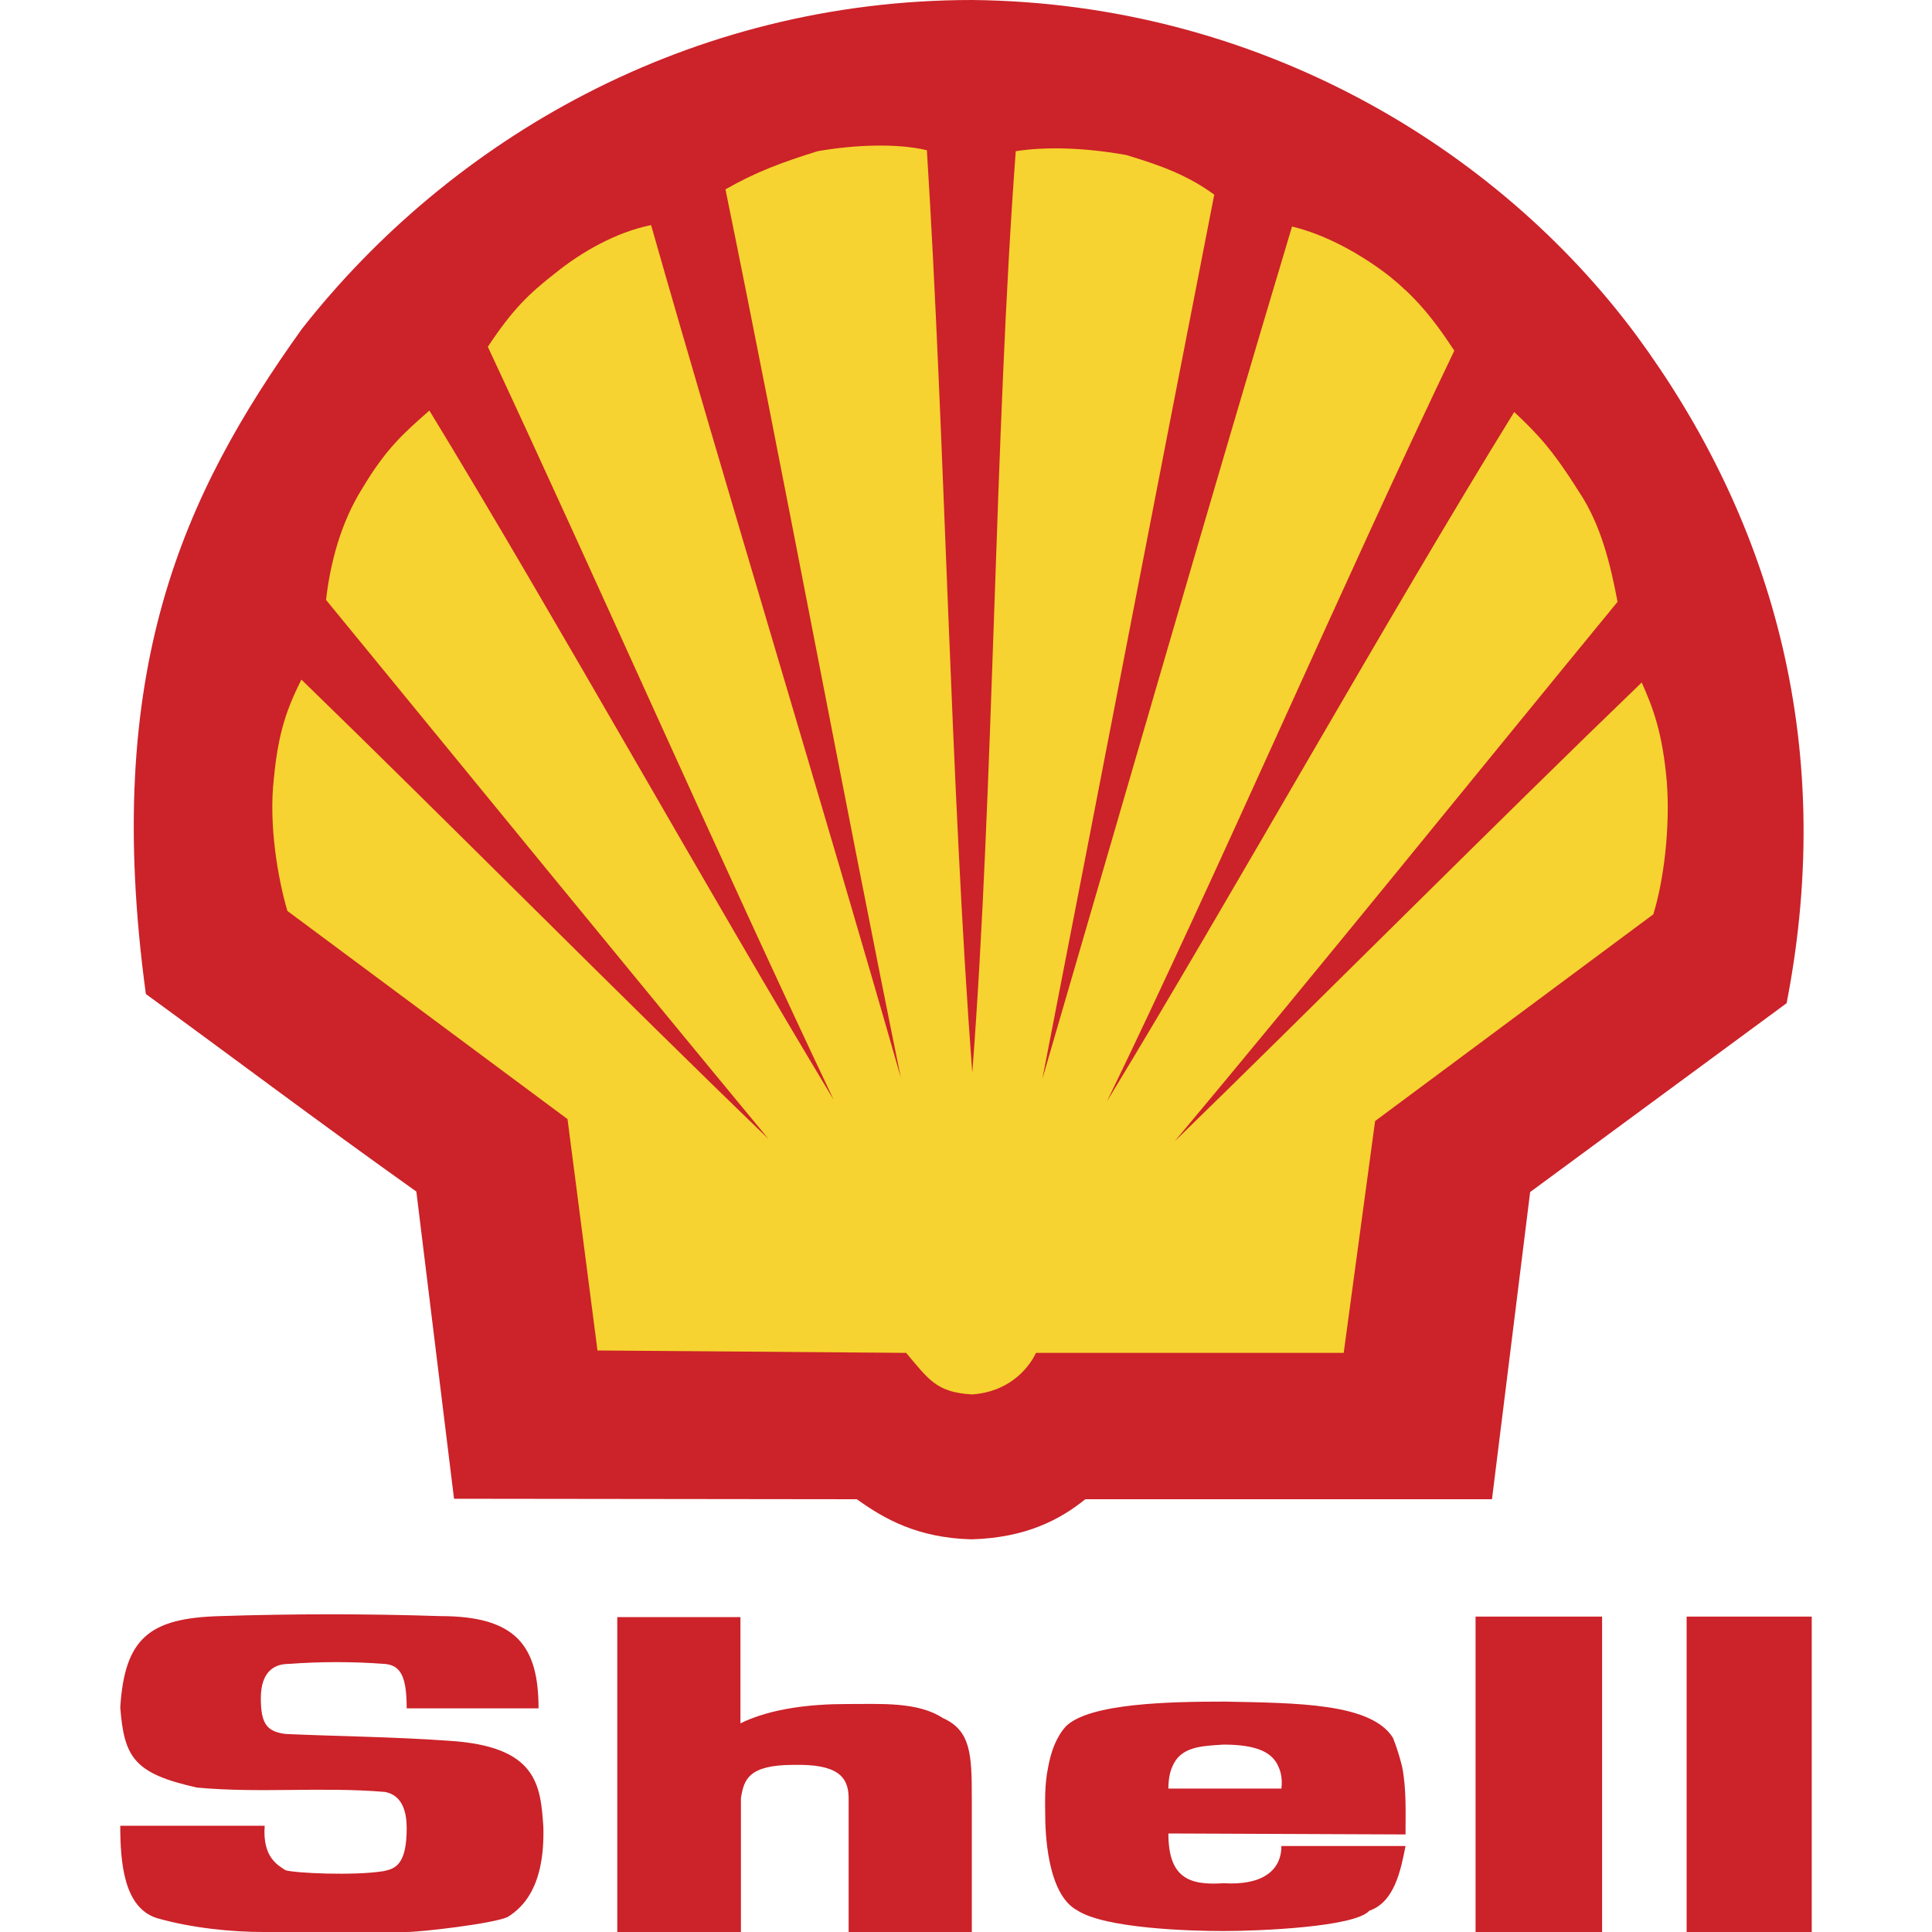
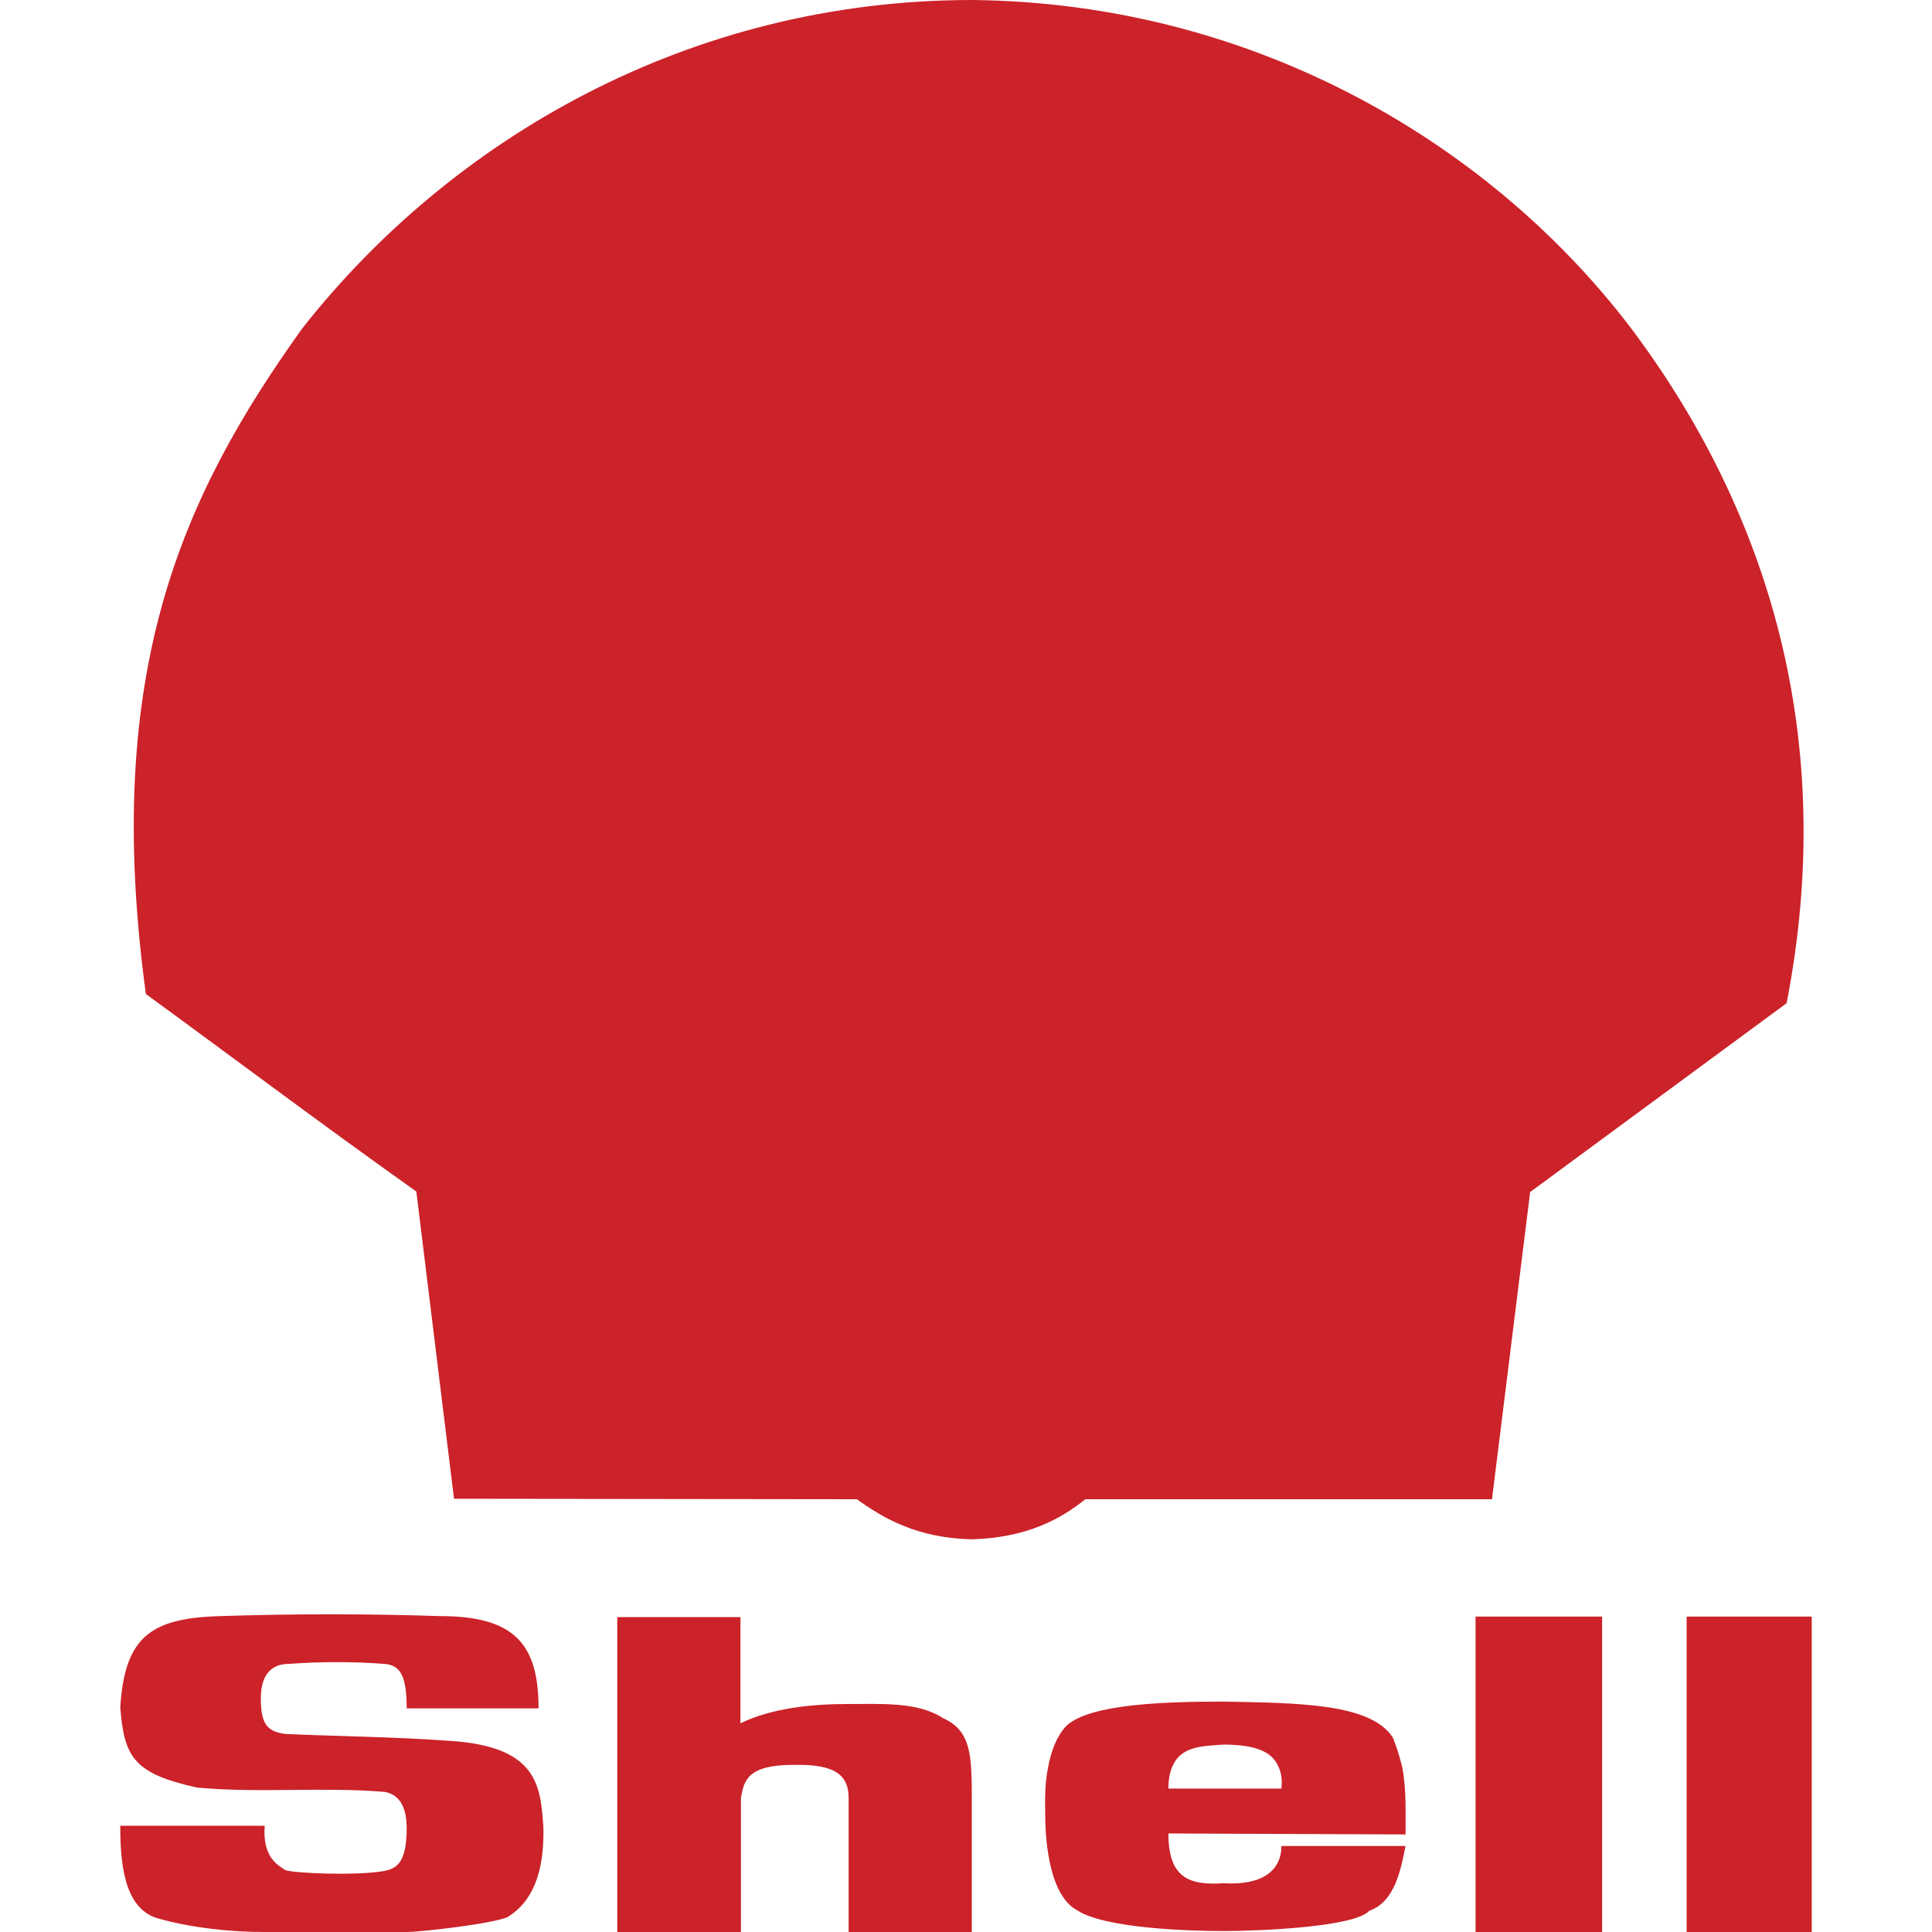
<svg xmlns="http://www.w3.org/2000/svg" version="1.1" id="Layer_1" x="0px" y="0px" viewBox="0 0 400 400" style="enable-background:new 0 0 400 400;" xml:space="preserve">
  <style type="text/css">
	.st0{fill-rule:evenodd;clip-rule:evenodd;fill:#CC2229;}
	.st1{fill-rule:evenodd;clip-rule:evenodd;fill:#F6D330;}
</style>
  <g>
    <path class="st0" d="M94,310.3l-7.8-63.6c-20.8-14.8-36.8-26.9-56-40.9c-9.1-67,7.7-103.3,32.3-137.7C93.1,29.1,142.4,0,201.3,0   c58.9,0.6,108.4,30.3,137.4,69.3c27.2,36.9,41.9,83.4,31.2,138.4l-53.1,39.1l-7.9,63.6h-84.2c-5.2,4.2-12.3,8-23.6,8.3   c-11.1-0.3-18-4.2-23.7-8.3L94,310.3L94,310.3z" />
-     <path class="st1" d="M201.3,222.1c-4.5-59.3-5.7-132.4-9.4-191c-6.3-1.5-15.2-1.1-22.6,0.2c-7.4,2.3-12.8,4.3-19.1,7.9   c11.5,56.3,24.9,128,36.3,183.9c-15.5-54.3-36.3-122.4-51.7-176.5c-7.4,1.5-14.6,5.7-19.9,10c-5.5,4.3-8.8,7.5-13.9,15.2   c22.3,47.7,49.1,108.5,71.6,155.9c-26-43.1-57.6-99.9-83.7-142.7c-5.1,4.5-8.9,7.7-14,16.3c-4.3,6.9-6.5,15.1-7.4,22.9   c28.6,34.9,62.8,76.8,91.6,111.6c-30-28.9-66.9-66.2-96.7-95.1c-2.9,5.8-4.8,10.8-5.7,20.5c-1.1,9.4,0.8,20.6,2.8,27.4l58,43.1   l6.2,47.9l63.9,0.5c4.6,5.4,6.2,8.2,13.7,8.6c7.2-0.5,11.4-4.9,13.2-8.6h63.7l6.5-48l57.6-42.8c2.2-7.1,3.5-18,2.8-27.4   c-0.9-10.2-2.8-15.2-5.2-20.6c-29.9,28.8-66.9,66-96.7,95c28.9-34.5,62.8-76.5,91.7-111.7c-1.5-7.8-3.4-15.9-8-22.8   c-5.4-8.6-8.5-11.9-13.4-16.5c-26.3,42.6-58.3,99.9-84.3,142.7c23.1-47.6,49.3-108.3,71.9-155.4c-4.9-7.5-8.5-11.4-13.4-15.4   c-5.8-4.5-13.1-8.6-20.2-10.3c-16.2,54-36,122.7-51.7,176.5c10.9-55.9,24.6-127,35.6-183.1c-5.5-4-10.9-6-18.2-8.2   c-8.3-1.5-16.5-1.8-22.9-0.8C205.9,90.2,205.8,163.1,201.3,222.1L201.3,222.1z" />
    <path class="st0" d="M24.9,378h29.9c-0.5,6.6,2.8,8.2,4.3,9.2c1.7,0.6,14.2,1.2,20.3,0.2c2.5-0.5,4.8-1.4,4.8-8.9   c0-3.2-0.8-6.8-4.5-7.5c-13.1-1.1-25.9,0.3-38.9-0.9c-13.1-2.9-15.1-6.3-15.9-16.6c0.9-14.3,6-18.5,20.6-18.9   c15.2-0.5,30.5-0.5,45.7,0c15.5,0,20.3,6,20.3,19.1H84.2c0-6.5-1.2-8.9-4.5-9.2c-6.7-0.5-13.3-0.5-20,0c-2.5,0-5.7,1.2-5.7,7.1   c0,5.5,1.4,6.9,5.1,7.4c11.2,0.5,22.6,0.6,33.7,1.4c18.5,1.1,19.1,9.2,19.7,17.9c0.3,12.3-4.2,16.6-7.4,18.6   c-3.1,1.4-18,3.1-20.9,3.1H54.6c-6.6,0-14.9-0.8-22.2-2.9C25.7,394.9,24.9,385.8,24.9,378L24.9,378z M305.5,400h26.2v-65.3h-26.2   V400z M349.2,400h25.9v-65.3h-25.9V400z M290.3,365.8c-0.5-2-1.1-4-1.9-6c-4.5-7.2-19.9-7.2-34.8-7.5c-11.2,0-28,0.3-32.9,5.1   c-2,2.2-3.1,5.2-3.7,8.5c-0.8,3.8-0.6,7.8-0.6,9.7c0,3.4,0.3,16.5,6.6,19.9c5.8,3.8,23.5,4.3,30.3,4.3c7.2,0,27.2-0.8,30.2-4.2   c5.2-1.8,6.5-8.3,7.5-13.4h-25.7c0,5.1-4,8.2-12,7.7c-7.2,0.5-11.4-1.2-11.4-10.3l49.1,0.2C291,375.2,291.2,370.4,290.3,365.8   L290.3,365.8z M265.3,370.3h-23.4c0-1.8,0.3-3.4,0.8-4.5c1.7-4.2,6-4.3,10.6-4.6c7.1,0,10.2,1.7,11.4,4.6   C265.3,367.1,265.5,368.6,265.3,370.3L265.3,370.3z M127.9,400h25.5v-27.7c0.6-3.8,1.5-6.9,10.9-6.9c8.9-0.2,11.4,2.3,11.4,6.9V400   h25.5v-27.7c0-9.1-0.2-14-6-16.6c-5.2-3.4-12.8-2.9-19.9-2.9c-7.4,0-15.7,0.9-22,4v-22h-25.5V400L127.9,400z" />
  </g>
</svg>